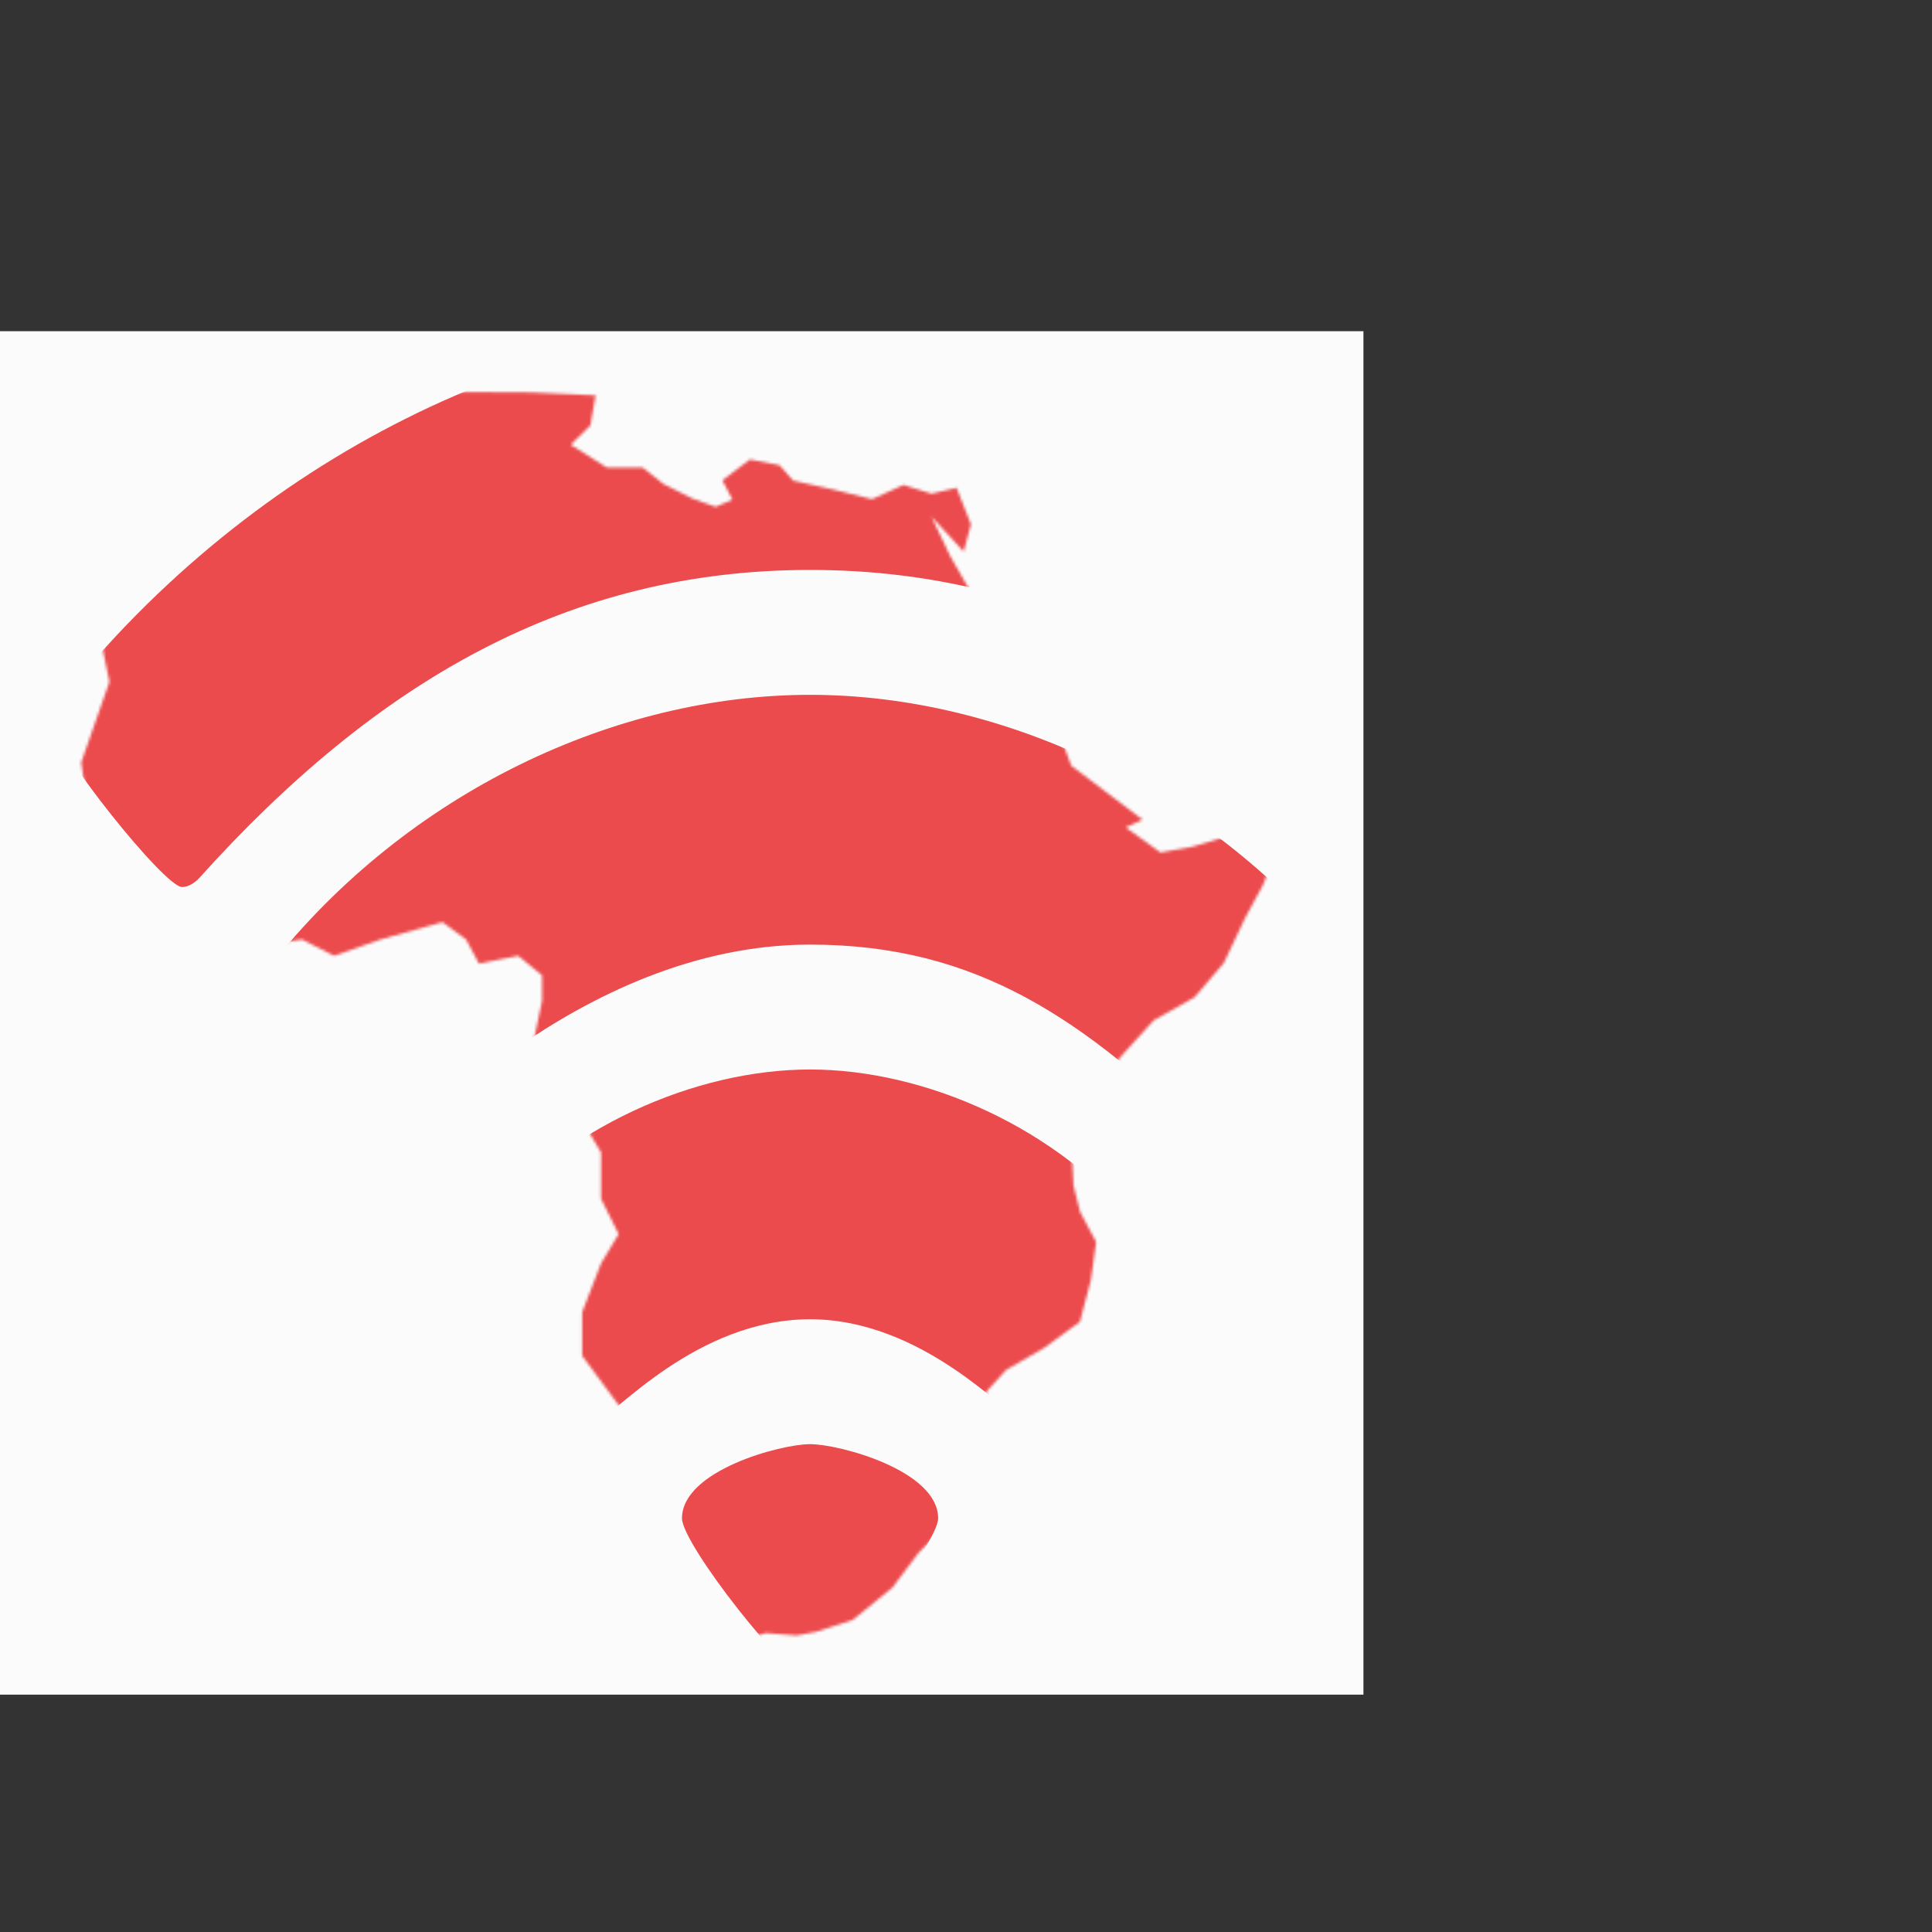
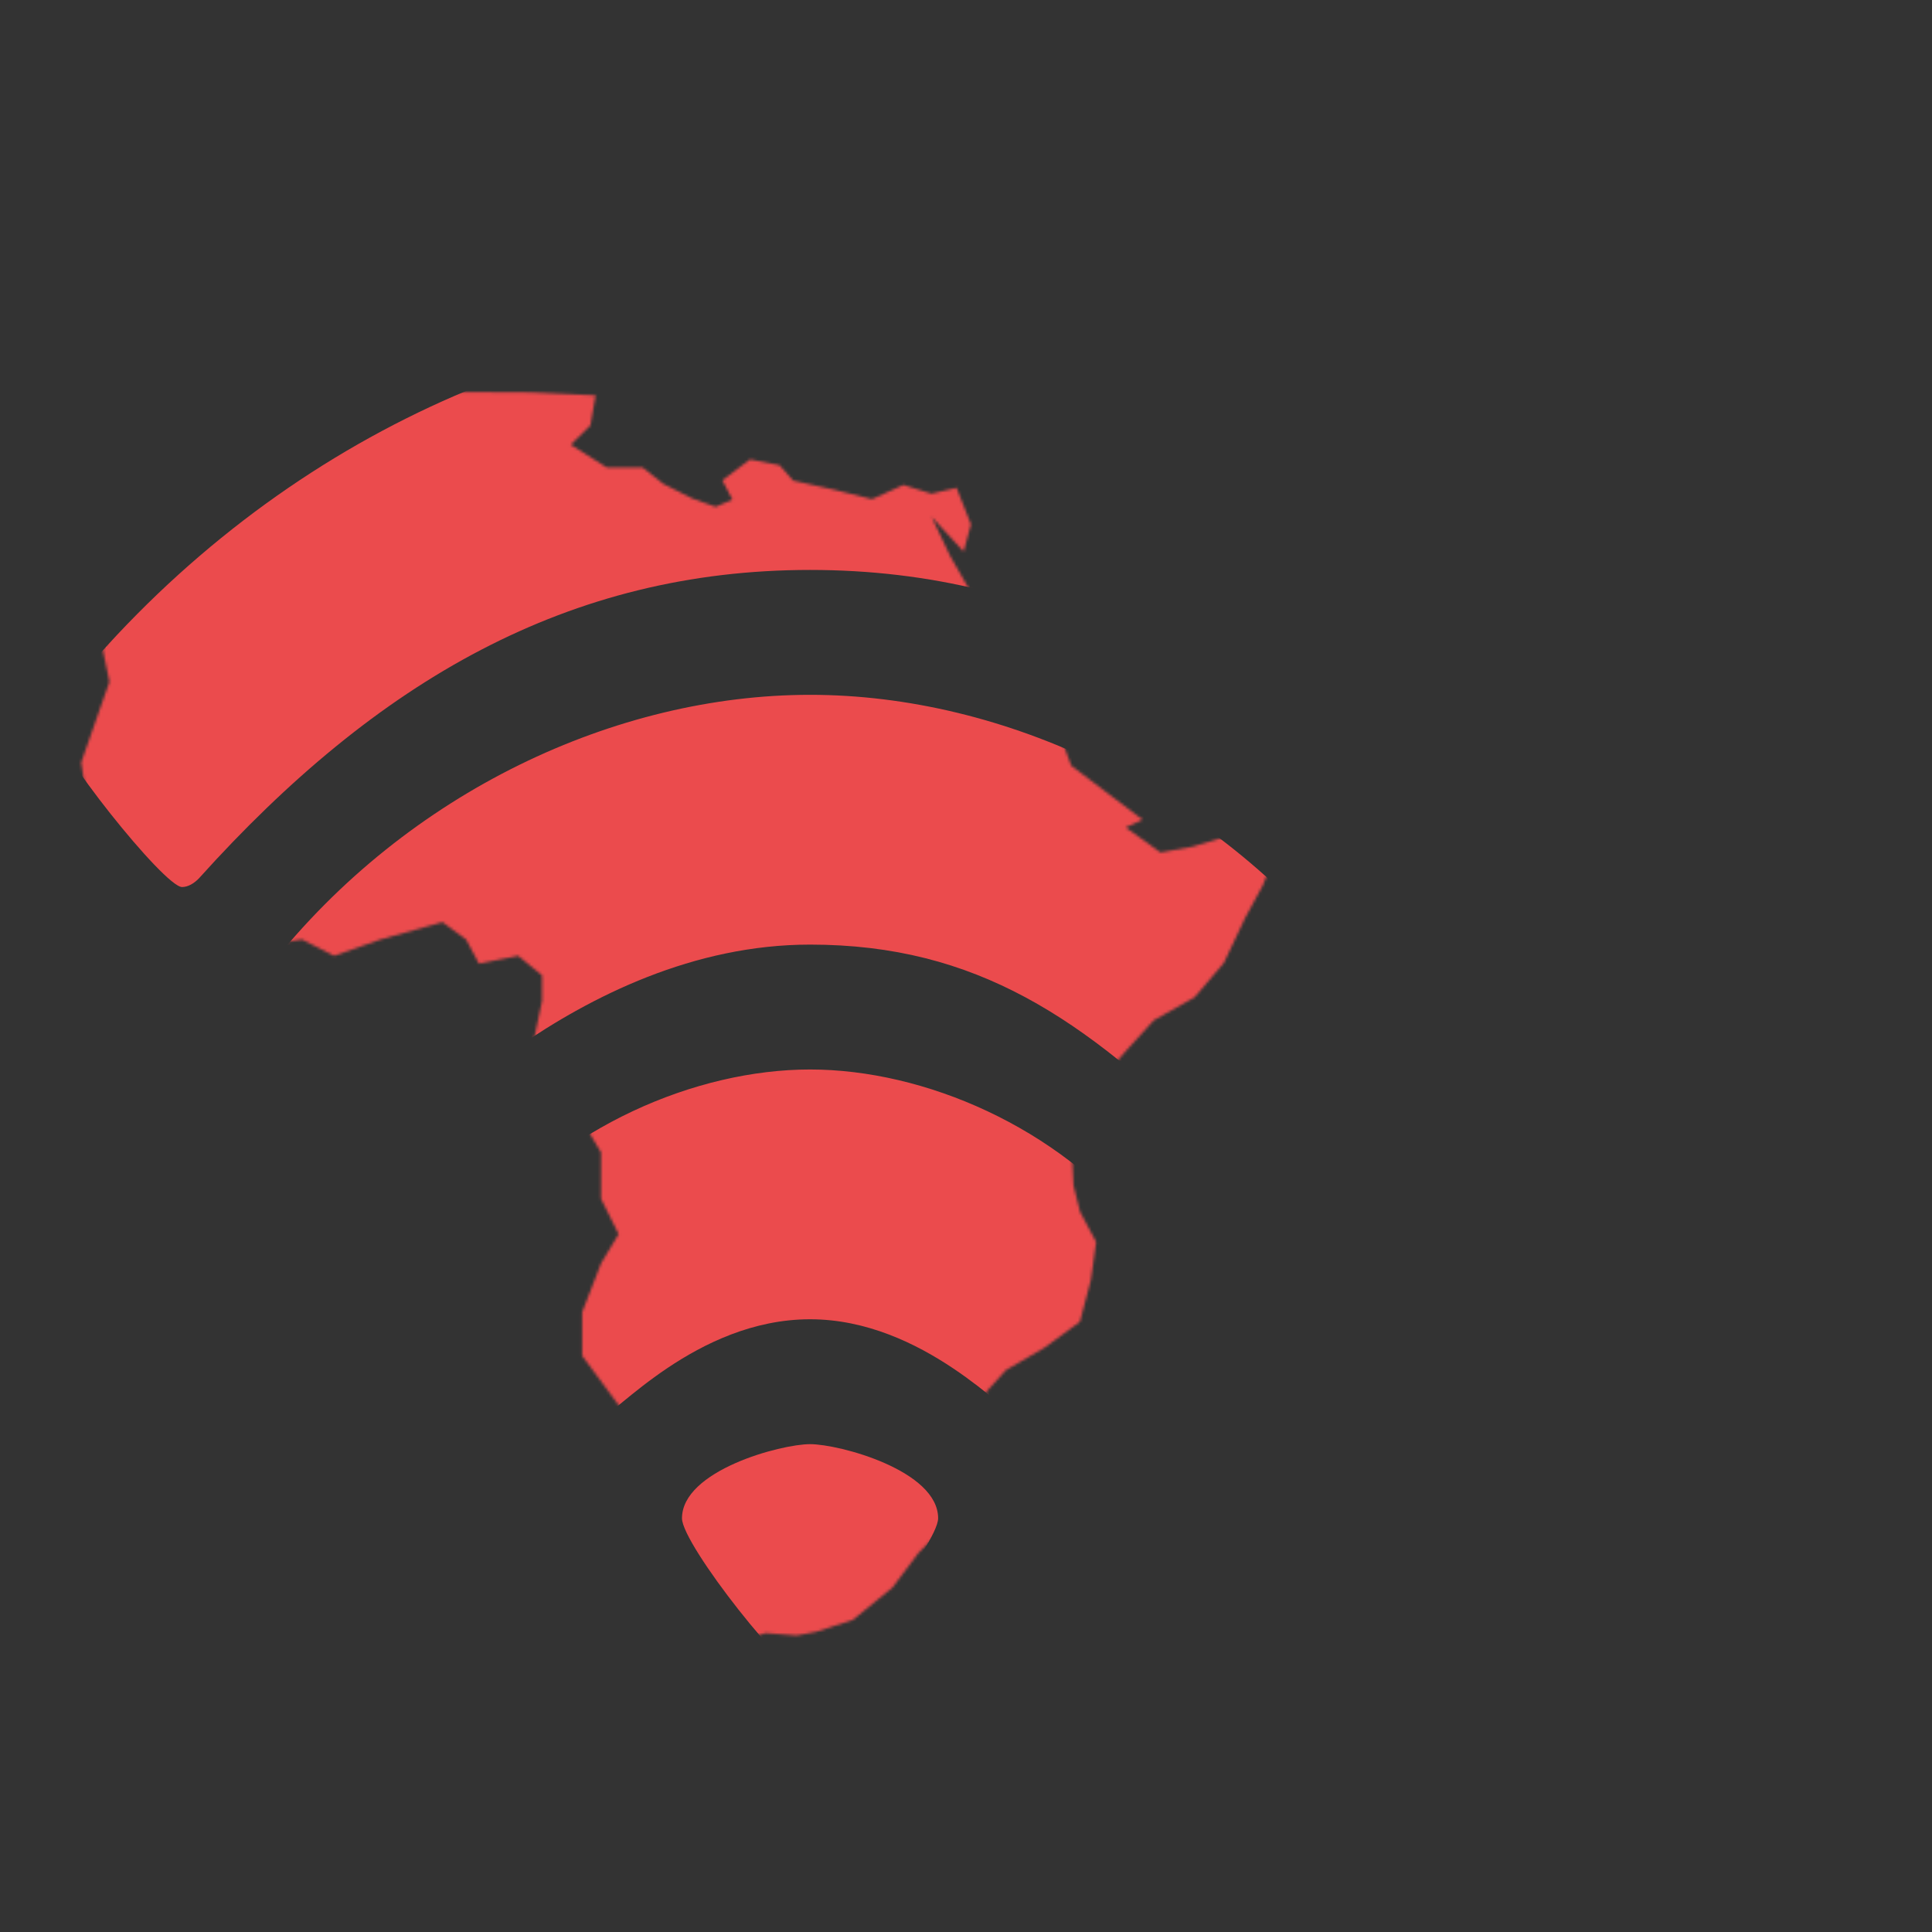
<svg xmlns="http://www.w3.org/2000/svg" xmlns:xlink="http://www.w3.org/1999/xlink" width="700" height="700" viewBox="0 -120 700 700">
  <rect x="0" y="-120" width="700" height="700" fill="#333333" stroke="none" />
  <defs>
-     <path id="no-text-copy-a" d="M256.411,472.051 L251.597,465.057 L254.004,459.416 L247.72,450.741 L236.671,432.104 L232.477,413.157 L229.325,396.135 L210.937,371.232 L210.937,355.408 L217.768,337.767 L224.138,327.144 L217.768,314.323 L217.768,310.93 L217.768,297.522 L210.937,286.158 L192.505,267.74 L192.505,261.195 L196.406,242.616 L196.406,233.409 L187.775,226.312 L173.544,229.138 L168.878,220.395 L160.33,214.118 L137.899,220.395 L121.031,226.312 C113.288,222.367 109.416,220.395 109.416,220.395 C101.944,221.573 98.208,222.162 98.208,222.162 C89.548,225.82 85.219,227.648 85.219,227.648 C76.617,223.116 72.316,220.85 72.316,220.85 C67.938,217.006 65.749,215.084 65.749,215.084 C55.318,204.78 50.102,199.628 50.102,199.628 C37.38,177.947 31.019,167.106 31.019,167.106 C29.958,159.868 29.427,156.249 29.427,156.249 C36.241,136.778 39.648,127.042 39.648,127.042 C38.027,119.173 37.216,115.238 37.216,115.238 C52.162,93.306 59.635,82.34 59.635,82.34 C70.634,74.991 76.133,71.317 76.133,71.317 C87.333,65.527 92.932,62.632 92.932,62.632 C92.645,53.997 92.501,49.68 92.501,49.68 C99.749,42.984 103.372,39.636 103.372,39.636 C111.681,36.882 115.836,35.506 115.836,35.506 C118.769,27.906 120.235,24.106 120.235,24.106 C124.839,24.368 127.142,24.499 127.142,24.499 C131.842,28.72 134.193,30.83 134.193,30.83 C143.644,29.064 148.37,28.181 148.37,28.181 C156.026,24.06 159.854,22 159.854,22 C181.519,22.116 192.352,22.175 192.352,22.175 C207.988,22.893 215.807,23.252 215.807,23.252 C214.534,30.53 213.898,34.169 213.898,34.169 C209.169,38.812 206.805,41.133 206.805,41.133 C215.516,46.653 219.872,49.412 219.872,49.412 C228.535,49.412 232.867,49.412 232.867,49.412 C237.85,53.35 240.341,55.318 240.341,55.318 C247.362,58.853 250.873,60.621 250.873,60.621 C256.498,62.638 259.31,63.646 259.31,63.646 C263.35,61.893 265.371,61.017 265.371,61.017 C262.944,56.354 261.731,54.022 261.731,54.022 C268.402,48.985 271.737,46.466 271.737,46.466 C278.863,47.847 282.425,48.537 282.425,48.537 C285.725,52.27 287.375,54.137 287.375,54.137 C297.007,56.277 301.823,57.348 301.823,57.348 C311.245,59.685 315.956,60.853 315.956,60.853 C323.534,57.425 327.323,55.711 327.323,55.711 C334.116,57.815 337.513,58.867 337.513,58.867 C343.56,57.452 346.584,56.745 346.584,56.745 C350.066,65.576 351.807,69.991 351.807,69.991 C350.033,76.565 349.147,79.853 349.147,79.853 C341.391,71.431 337.513,67.22 337.513,67.22 C341.981,76.656 344.216,81.375 344.216,81.375 C350.412,92.221 353.51,97.644 353.51,97.644 C358.142,102.085 360.458,104.305 360.458,104.305 C361.795,109.077 362.464,111.463 362.464,111.463 C368.003,118.355 370.773,121.802 370.773,121.802 C371.161,128.794 371.355,132.29 371.355,132.29 C378.417,137.973 381.948,140.815 381.948,140.815 C386.085,151.895 388.153,157.436 388.153,157.436 C405.372,170.464 413.982,176.978 413.982,176.978 C409.917,178.868 407.885,179.812 407.885,179.812 C416.273,185.846 420.468,188.863 420.468,188.863 C428.244,187.454 432.132,186.749 432.132,186.749 C438.92,184.722 442.314,183.708 442.314,183.708 C448.816,181.667 452.067,180.647 452.067,180.647 C459.356,177.526 463,175.966 463,175.966 C462.392,184.941 462.087,189.428 462.087,189.428 C459.095,196.93 457.599,200.681 457.599,200.681 C453.349,208.517 451.224,212.435 451.224,212.435 C446.013,223.43 443.408,228.928 443.408,228.928 C436.332,237.217 432.795,241.361 432.795,241.361 C422.957,246.908 418.039,249.681 418.039,249.681 C411.622,256.732 408.414,260.257 408.414,260.257 C402.937,266.509 400.199,269.635 400.199,269.635 C393.779,280.671 390.569,286.188 390.569,286.188 C389.131,294.043 388.412,297.97 388.412,297.97 C388.766,305.659 388.944,309.503 388.944,309.503 C390.539,315.885 391.337,319.075 391.337,319.075 C395.221,326.362 397.163,330.006 397.163,330.006 C395.887,339.181 395.249,343.768 395.249,343.768 C392.6,353.854 391.275,358.897 391.275,358.897 C382.673,365.193 378.372,368.34 378.372,368.34 C369.143,373.694 364.529,376.371 364.529,376.371 C359.68,381.714 357.255,384.386 357.255,384.386 C359.134,396.227 360.074,402.147 360.074,402.147 C358.64,409.296 357.923,412.87 357.923,412.87 C347.522,417.804 342.321,420.271 342.321,420.271 C341.098,430.015 340.487,434.887 340.487,434.887 C335.412,439.991 332.874,442.544 332.874,442.544 C326.509,451 323.327,455.228 323.327,455.228 C313.795,463.014 309.03,466.906 309.03,466.906 C300.081,469.811 295.606,471.263 295.606,471.263 C290.976,472.13 288.661,472.564 288.661,472.564 C281.066,471.984 277.269,471.694 277.269,471.694 C270.517,474.029 267.14,475.196 267.14,475.196 L261.411,476.607 L256.411,472.051 Z" />
+     <path id="no-text-copy-a" d="M256.411,472.051 L251.597,465.057 L254.004,459.416 L247.72,450.741 L236.671,432.104 L232.477,413.157 L229.325,396.135 L210.937,371.232 L210.937,355.408 L217.768,337.767 L224.138,327.144 L217.768,314.323 L217.768,310.93 L217.768,297.522 L210.937,286.158 L192.505,267.74 L192.505,261.195 L196.406,242.616 L196.406,233.409 L187.775,226.312 L173.544,229.138 L168.878,220.395 L160.33,214.118 L137.899,220.395 L121.031,226.312 C113.288,222.367 109.416,220.395 109.416,220.395 C101.944,221.573 98.208,222.162 98.208,222.162 C89.548,225.82 85.219,227.648 85.219,227.648 C76.617,223.116 72.316,220.85 72.316,220.85 C67.938,217.006 65.749,215.084 65.749,215.084 C55.318,204.78 50.102,199.628 50.102,199.628 C37.38,177.947 31.019,167.106 31.019,167.106 C29.958,159.868 29.427,156.249 29.427,156.249 C36.241,136.778 39.648,127.042 39.648,127.042 C38.027,119.173 37.216,115.238 37.216,115.238 C52.162,93.306 59.635,82.34 59.635,82.34 C70.634,74.991 76.133,71.317 76.133,71.317 C87.333,65.527 92.932,62.632 92.932,62.632 C92.645,53.997 92.501,49.68 92.501,49.68 C99.749,42.984 103.372,39.636 103.372,39.636 C111.681,36.882 115.836,35.506 115.836,35.506 C118.769,27.906 120.235,24.106 120.235,24.106 C124.839,24.368 127.142,24.499 127.142,24.499 C131.842,28.72 134.193,30.83 134.193,30.83 C143.644,29.064 148.37,28.181 148.37,28.181 C156.026,24.06 159.854,22 159.854,22 C181.519,22.116 192.352,22.175 192.352,22.175 C207.988,22.893 215.807,23.252 215.807,23.252 C214.534,30.53 213.898,34.169 213.898,34.169 C209.169,38.812 206.805,41.133 206.805,41.133 C215.516,46.653 219.872,49.412 219.872,49.412 C228.535,49.412 232.867,49.412 232.867,49.412 C237.85,53.35 240.341,55.318 240.341,55.318 C247.362,58.853 250.873,60.621 250.873,60.621 C256.498,62.638 259.31,63.646 259.31,63.646 C263.35,61.893 265.371,61.017 265.371,61.017 C262.944,56.354 261.731,54.022 261.731,54.022 C268.402,48.985 271.737,46.466 271.737,46.466 C278.863,47.847 282.425,48.537 282.425,48.537 C285.725,52.27 287.375,54.137 287.375,54.137 C297.007,56.277 301.823,57.348 301.823,57.348 C311.245,59.685 315.956,60.853 315.956,60.853 C323.534,57.425 327.323,55.711 327.323,55.711 C334.116,57.815 337.513,58.867 337.513,58.867 C343.56,57.452 346.584,56.745 346.584,56.745 C350.066,65.576 351.807,69.991 351.807,69.991 C350.033,76.565 349.147,79.853 349.147,79.853 C341.391,71.431 337.513,67.22 337.513,67.22 C341.981,76.656 344.216,81.375 344.216,81.375 C350.412,92.221 353.51,97.644 353.51,97.644 C358.142,102.085 360.458,104.305 360.458,104.305 C361.795,109.077 362.464,111.463 362.464,111.463 C368.003,118.355 370.773,121.802 370.773,121.802 C371.161,128.794 371.355,132.29 371.355,132.29 C378.417,137.973 381.948,140.815 381.948,140.815 C386.085,151.895 388.153,157.436 388.153,157.436 C405.372,170.464 413.982,176.978 413.982,176.978 C409.917,178.868 407.885,179.812 407.885,179.812 C416.273,185.846 420.468,188.863 420.468,188.863 C428.244,187.454 432.132,186.749 432.132,186.749 C438.92,184.722 442.314,183.708 442.314,183.708 C448.816,181.667 452.067,180.647 452.067,180.647 C459.356,177.526 463,175.966 463,175.966 C462.392,184.941 462.087,189.428 462.087,189.428 C459.095,196.93 457.599,200.681 457.599,200.681 C453.349,208.517 451.224,212.435 451.224,212.435 C446.013,223.43 443.408,228.928 443.408,228.928 C436.332,237.217 432.795,241.361 432.795,241.361 C422.957,246.908 418.039,249.681 418.039,249.681 C411.622,256.732 408.414,260.257 408.414,260.257 C402.937,266.509 400.199,269.635 400.199,269.635 C389.131,294.043 388.412,297.97 388.412,297.97 C388.766,305.659 388.944,309.503 388.944,309.503 C390.539,315.885 391.337,319.075 391.337,319.075 C395.221,326.362 397.163,330.006 397.163,330.006 C395.887,339.181 395.249,343.768 395.249,343.768 C392.6,353.854 391.275,358.897 391.275,358.897 C382.673,365.193 378.372,368.34 378.372,368.34 C369.143,373.694 364.529,376.371 364.529,376.371 C359.68,381.714 357.255,384.386 357.255,384.386 C359.134,396.227 360.074,402.147 360.074,402.147 C358.64,409.296 357.923,412.87 357.923,412.87 C347.522,417.804 342.321,420.271 342.321,420.271 C341.098,430.015 340.487,434.887 340.487,434.887 C335.412,439.991 332.874,442.544 332.874,442.544 C326.509,451 323.327,455.228 323.327,455.228 C313.795,463.014 309.03,466.906 309.03,466.906 C300.081,469.811 295.606,471.263 295.606,471.263 C290.976,472.13 288.661,472.564 288.661,472.564 C281.066,471.984 277.269,471.694 277.269,471.694 C270.517,474.029 267.14,475.196 267.14,475.196 L261.411,476.607 L256.411,472.051 Z" />
  </defs>
  <g fill="none" fill-rule="evenodd">
-     <rect width="494" height="494" fill="#FBFBFB" />
    <mask id="no-text-copy-b" fill="#fff">
      <use xlink:href="#no-text-copy-a" />
    </mask>
    <path fill="#EB4B4D" d="M293.5,489.147 C286.232,489.147 247.098,439.656 247.098,430.111 C247.098,412.789 282.878,403.244 293.5,403.244 C304.122,403.244 339.902,412.789 339.902,430.111 C339.902,439.656 300.768,489.147 293.5,489.147 Z M368.974,393.346 C365.06,393.346 334.591,357.995 293.5,357.995 C252.129,357.995 222.219,393.346 218.026,393.346 C211.318,393.346 170.786,342.44 170.786,333.956 C170.786,330.774 171.904,327.946 173.581,325.825 C203.491,288.353 252.129,267.496 293.5,267.496 C334.871,267.496 383.509,288.353 413.419,325.825 C415.096,327.946 416.214,330.774 416.214,333.956 C416.214,342.44 375.682,393.346 368.974,393.346 Z M445.286,297.191 C443.049,297.191 440.534,295.777 438.856,294.363 C392.734,249.114 353.879,222.247 293.5,222.247 C209.081,222.247 144.789,297.191 141.714,297.191 C135.285,297.191 95.033,246.285 95.033,237.801 C95.033,234.973 96.151,232.145 97.828,230.024 C147.864,166.746 223.338,131.748 293.5,131.748 C363.662,131.748 439.136,166.746 489.172,230.024 C490.849,232.145 491.967,234.973 491.967,237.801 C491.967,246.285 451.715,297.191 445.286,297.191 Z M521.039,201.39 C518.802,201.39 516.566,199.976 514.889,198.208 C450.317,126.445 380.714,86.499 293.5,86.499 C206.286,86.499 136.683,126.445 72.111,198.208 C70.434,199.976 68.198,201.39 65.961,201.39 C59.532,201.39 19,150.484 19,142 C19,138.818 20.118,135.99 21.795,133.869 C92.517,45.138 194.546,-4 293.5,-4 C392.454,-4 494.483,45.138 565.205,133.869 C566.882,135.99 568,138.818 568,142 C568,150.484 527.468,201.39 521.039,201.39 Z" mask="url(#no-text-copy-b)" />
  </g>
</svg>